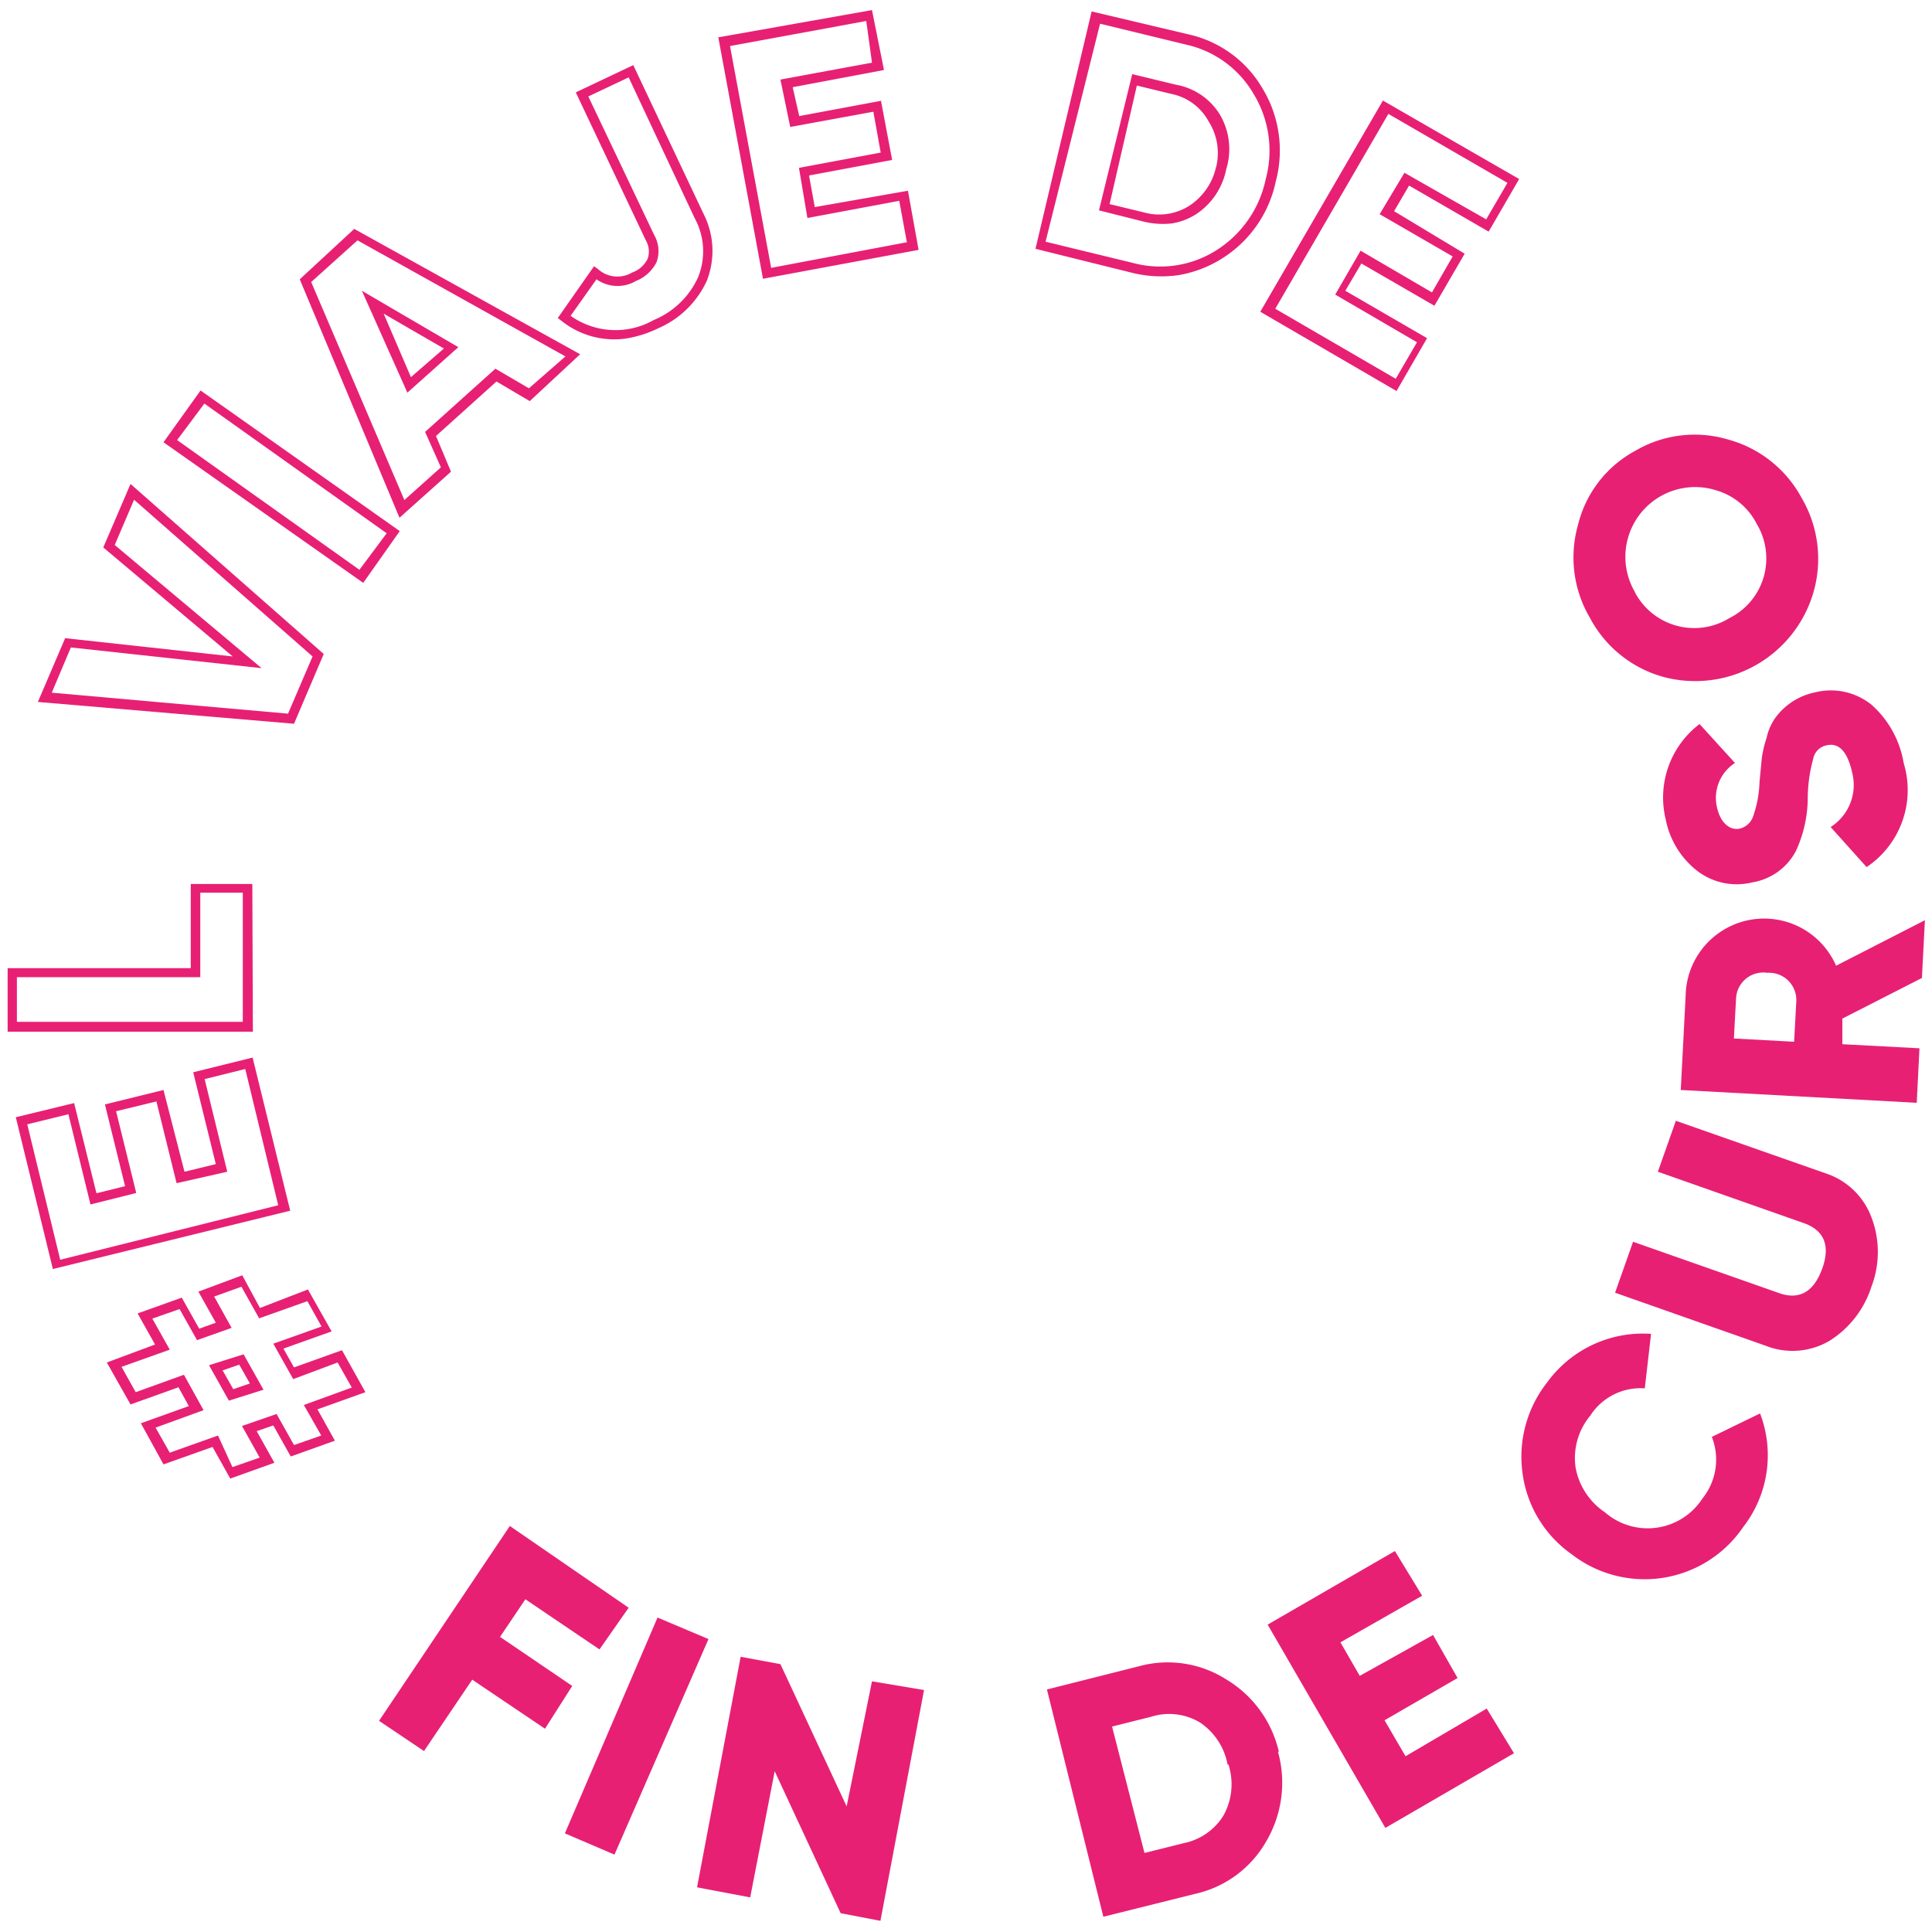
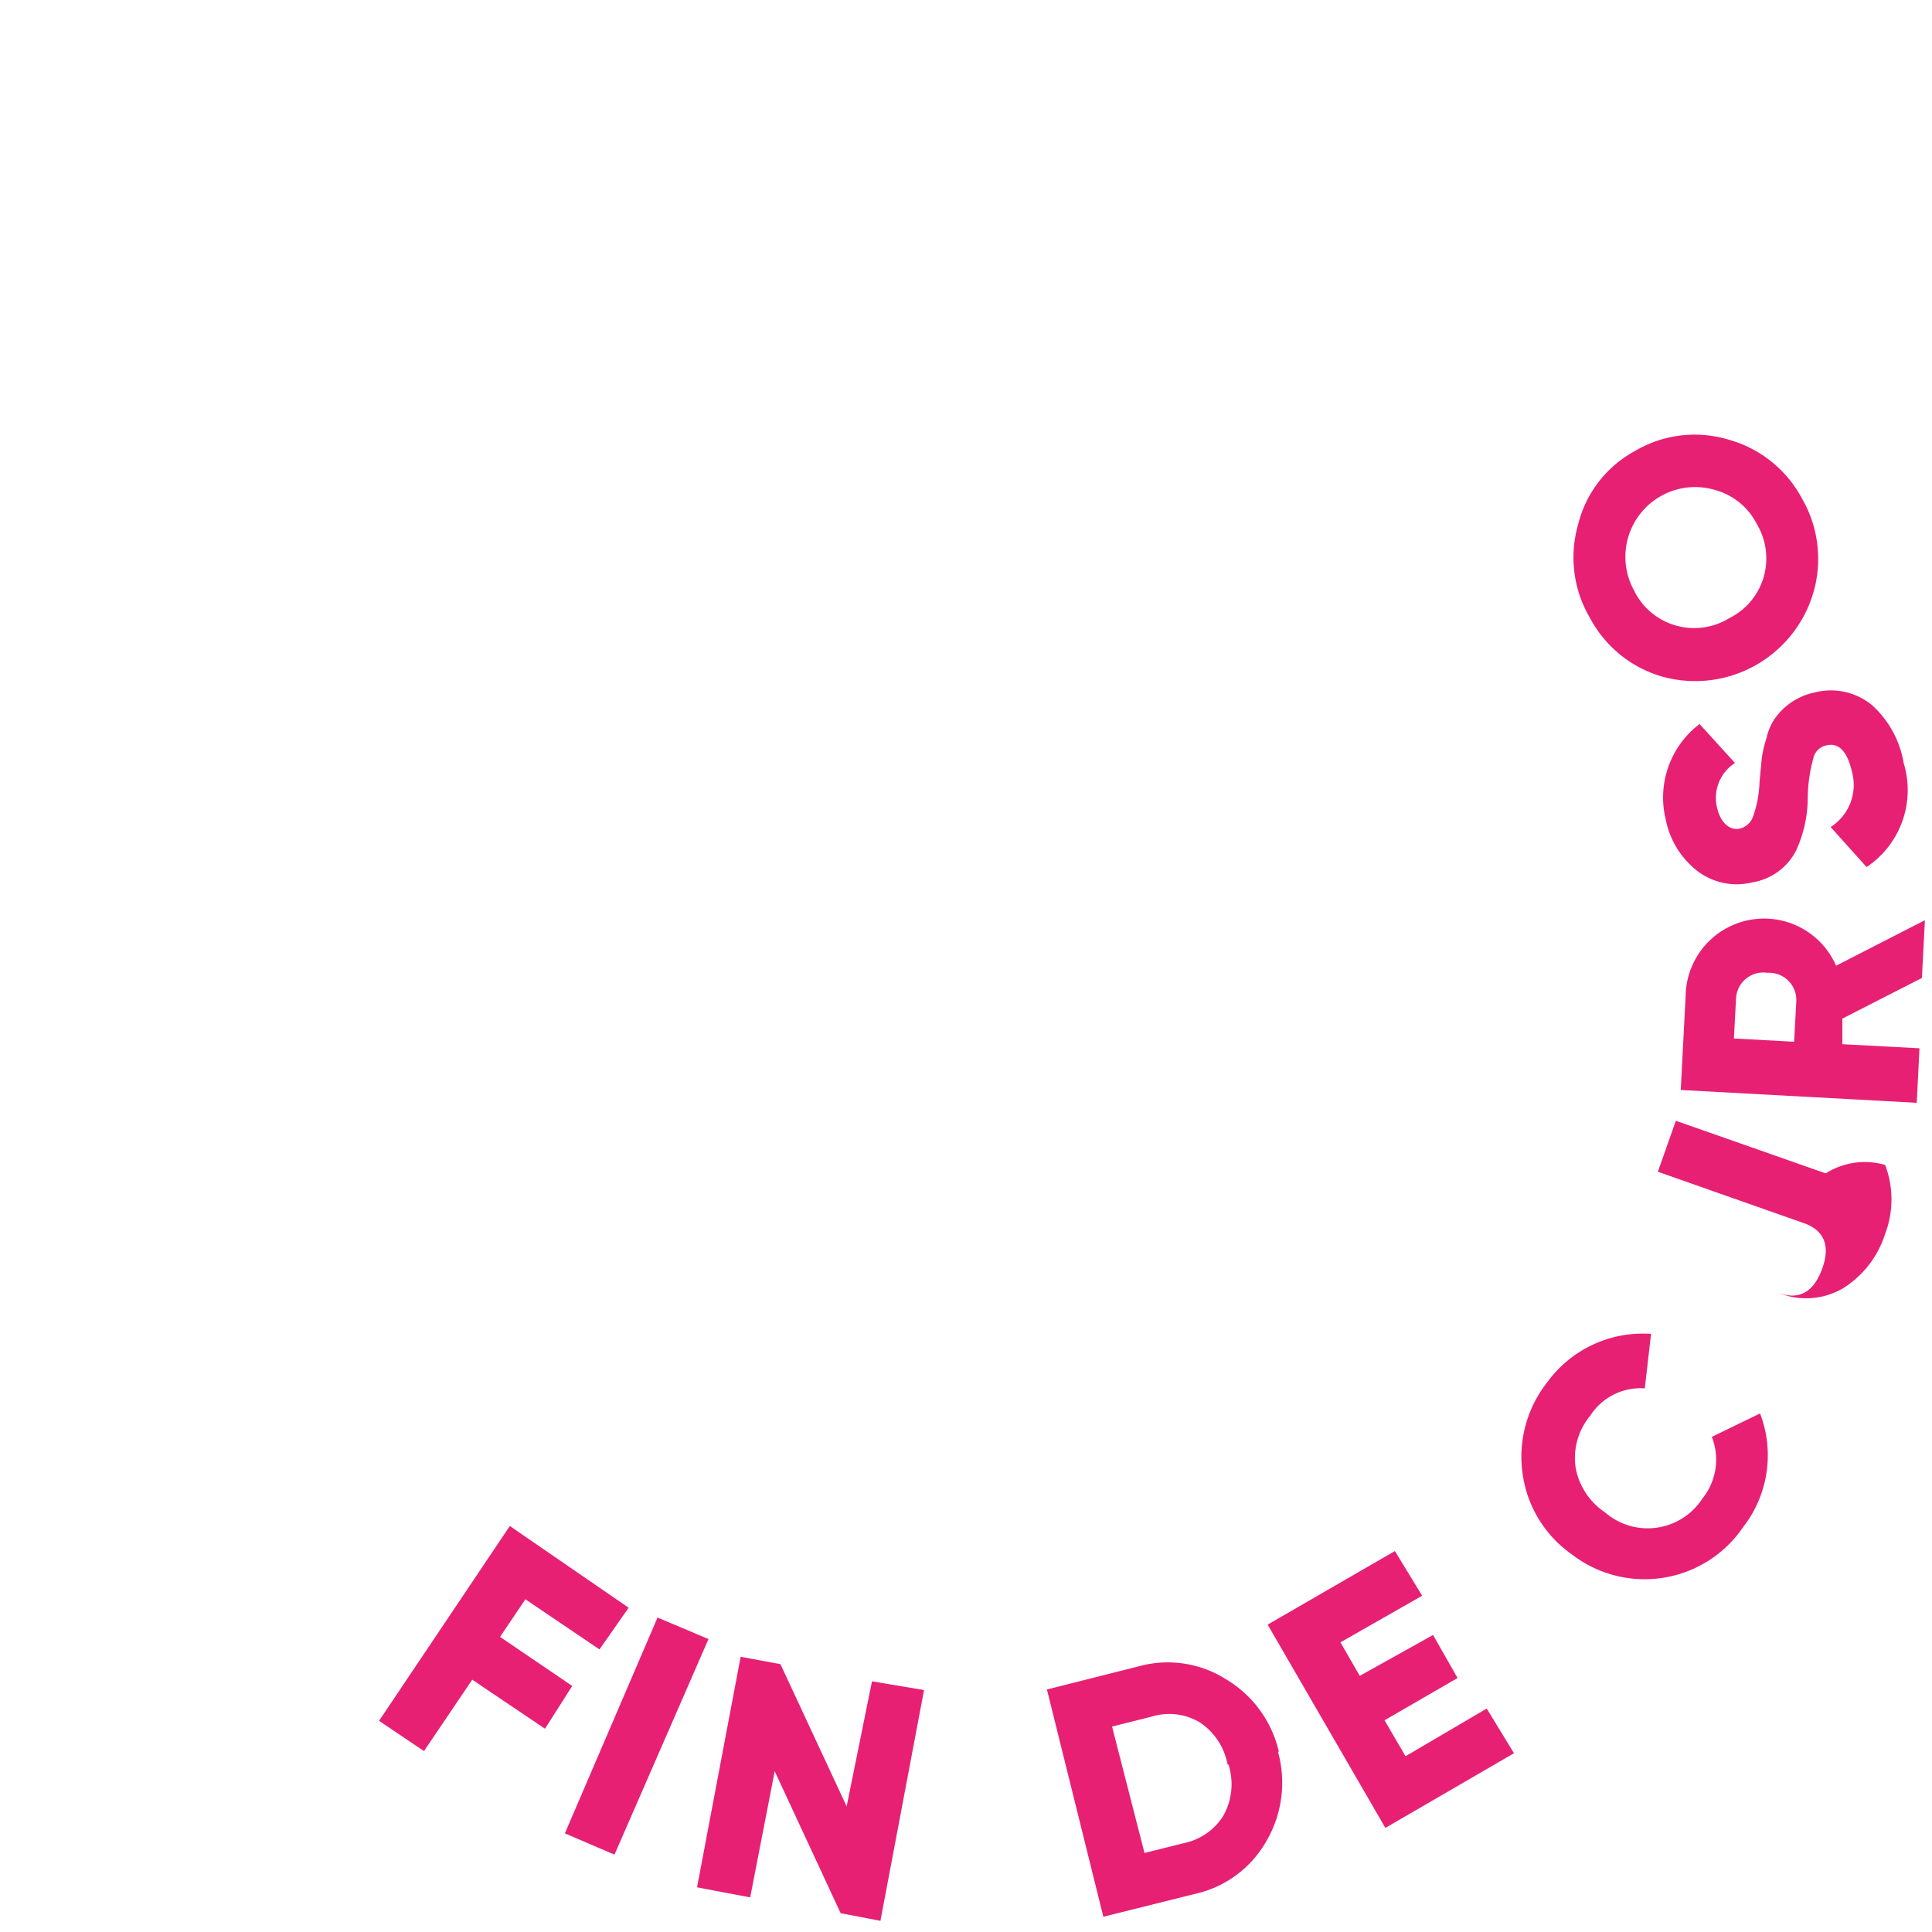
<svg xmlns="http://www.w3.org/2000/svg" id="Capa_1" data-name="Capa 1" viewBox="0 0 70.9 70.9">
  <defs>
    <style>.cls-1{fill:#e72074;}</style>
  </defs>
-   <path class="cls-1" d="M12.55,49.55l-1.76.63-.39-.69,1.77-.63-.87-1.54L9.54,48,8.89,46.8l-1.61.6.64,1.14-.61.22-.64-1.14-1.62.58.64,1.14L3.92,50l.87,1.54,1.76-.63.38.69-1.76.63L6,53.74,7.8,53.1l.65,1.16,1.62-.58-.65-1.16.61-.21.64,1.14,1.62-.58-.64-1.15,1.76-.63Zm-.76,3.13-1,.35-.64-1.14-1.27.44.65,1.16-1,.35L8,52.68l-1.77.63-.52-.92,1.76-.64-.72-1.3-1.77.64-.52-.93,1.77-.63-.64-1.14,1-.35.64,1.14,1.27-.45-.64-1.15,1-.36.65,1.16,1.77-.63.52.93-1.77.63.73,1.3L12.39,50l.52.92-1.76.64ZM7.67,50.1l.73,1.3L9.67,51l-.73-1.3Zm.89.88-.39-.69.61-.21.39.69Zm.71-12.17-2.18.54.83,3.37L6.77,43,6,40l-2.15.53.74,3-1.05.26-.82-3.31L.58,41l1.36,5.57,8.71-2.14ZM1,41.26l1.51-.37.81,3.31L5,43.78l-.74-3,1.48-.36.74,3L8.34,43,7.51,39.6,9,39.23l1.21,5-8,2Zm8.26-8.82H7v3.09H.28v2.33l9,0ZM.62,37.5V35.86l6.73,0v-3.1H8.91v4.74ZM3.79,20.09l4.75,4-6.15-.67-1,2.34,9.4.8L11.88,24,4.79,17.76Zm7.68,4-.9,2.1L1.9,25.42l.7-1.66,7,.76L4.21,20l.71-1.66ZM6,16.23l7.33,5.16,1.34-1.9L7.36,14.33Zm8.19,3.34-1,1.34L6.5,16.15l1-1.34ZM11,10.25,14.66,19l1.89-1.69L16,16l2.22-2,1.22.72L21.29,13,13,8.4Zm8.41,4-1.23-.72-2.58,2.32.58,1.3-1.34,1.2-3.42-8,1.7-1.53,7.63,4.26Zm-4.46.16,1.87-1.67-3.54-2.07Zm.13-.57-1-2.33,2.21,1.28ZM23.24,2.39l-2.11,1L23.7,8.82a.82.82,0,0,1,.07.67,1,1,0,0,1-.57.51,1.06,1.06,0,0,1-1.26-.13l-.14-.1-1.33,1.9.13.1a3.09,3.09,0,0,0,2.39.65,4.21,4.21,0,0,0,1.16-.37,3.48,3.48,0,0,0,1.79-1.75,3,3,0,0,0-.13-2.47Zm2.38,7.78A3.07,3.07,0,0,1,24,11.74a2.85,2.85,0,0,1-3.06-.15l.95-1.34a1.34,1.34,0,0,0,1.45.06,1.45,1.45,0,0,0,.75-.68,1.18,1.18,0,0,0-.08-1L21.59,3.54l1.48-.7L25.49,8A2.54,2.54,0,0,1,25.62,10.17ZM29.9,7.6l-.21-1.16,3.05-.57L32.33,3.7l-3,.56L29.09,3.2l3.35-.63L32,.37l-5.64,1L28,10.23l5.71-1.06L33.32,7ZM28.3,9.83,26.79,1.69l5-.92L32,2.3l-3.36.62L29,4.66l3.05-.56.27,1.5-3,.56L29.63,8,33,7.37l.28,1.52ZM46.82,6.65a4.39,4.39,0,0,0-.48-3.39,4.2,4.2,0,0,0-2.73-2L40.06.42,38,9.13,41.5,10a4.46,4.46,0,0,0,1.73.1,4.35,4.35,0,0,0,1.61-.61A4.4,4.4,0,0,0,46.82,6.65ZM44.66,9.17a3.85,3.85,0,0,1-3.08.48l-3.21-.78,2-8,3.21.78A3.81,3.81,0,0,1,46,3.44a4,4,0,0,1,.45,3.13A4.07,4.07,0,0,1,44.66,9.17Zm-1.5-6.06-1.61-.39-1.22,5L42,8.14a3,3,0,0,0,1,.06,2.35,2.35,0,0,0,.88-.33A2.57,2.57,0,0,0,45,6.21a2.5,2.5,0,0,0-.23-2A2.37,2.37,0,0,0,43.16,3.11Zm1.47,3a2.28,2.28,0,0,1-1,1.45A2.06,2.06,0,0,1,42,7.8l-1.28-.31,1-4.35,1.28.31a2,2,0,0,1,1.35,1A2.16,2.16,0,0,1,44.63,6.13Zm10,2.39,1.12-1.93-5-2.88-4.5,7.75,5,2.91,1.12-1.94-3-1.74.59-1,2.68,1.55,1.11-1.91L51.16,7.75l.55-.94Zm-4-.64,2.68,1.55-.76,1.32L49.93,9.2,49,10.81l3,1.75-.78,1.34-4.42-2.57,4.15-7.15,4.37,2.53-.78,1.34-3-1.71Z" />
-   <path class="cls-1" d="M21,61.87,20,63.44l-2.67-1.8-1.77,2.62-1.65-1.11L18.71,56l4.36,3L22,60.53l-2.72-1.84-.93,1.38Zm3.13-2.51-3.4,7.92,1.82.78L26,60.15Zm6.94,6.93-2.43-5.22-1.46-.27-1.6,8.46,1.95.37L28.43,65l2.42,5.21,1.46.28,1.6-8.47L32,61.7Zm15.83-2a4.24,4.24,0,0,1-.43,3.28,4,4,0,0,1-2.61,1.93l-3.37.84L38.42,62l3.37-.85a4,4,0,0,1,3.21.48A4.19,4.19,0,0,1,46.93,64.28Zm-1.85.47a2.38,2.38,0,0,0-1-1.54A2.19,2.19,0,0,0,42.25,63l-1.44.36L42,68l1.44-.36a2.24,2.24,0,0,0,1.45-1A2.36,2.36,0,0,0,45.08,64.75Zm6.53-.31-.77-1.32,2.68-1.55L52.59,60,49.9,61.5l-.71-1.23,3-1.71-1-1.64-4.67,2.7,4.32,7.46,4.72-2.74-1-1.64ZM62.82,52.73A2.28,2.28,0,0,1,62.47,55a2.39,2.39,0,0,1-3.57.5,2.52,2.52,0,0,1-1.08-1.65,2.43,2.43,0,0,1,.54-1.9,2.19,2.19,0,0,1,2-1l.23-2a4.34,4.34,0,0,0-3.82,1.79,4.41,4.41,0,0,0-.89,3.37,4.33,4.33,0,0,0,1.8,2.93,4.37,4.37,0,0,0,6.29-1,4.29,4.29,0,0,0,.62-4.17ZM67,43.06l-5.5-1.93L60.84,43l5.34,1.88c.76.26,1,.83.69,1.68s-.84,1.16-1.59.89l-5.35-1.88-.66,1.87,5.51,1.94a2.68,2.68,0,0,0,2.35-.17,3.65,3.65,0,0,0,1.55-2,3.56,3.56,0,0,0,0-2.53A2.68,2.68,0,0,0,67,43.06Zm.38-7.62,3.26-1.67-.11,2.12-2.92,1.49,0,.94,2.83.15-.1,2L61.68,40l.18-3.47a2.88,2.88,0,0,1,5.52-1.09Zm-2.52.26a1,1,0,0,0-1.15.93l-.08,1.48,2.21.12.08-1.48A1,1,0,0,0,64.86,35.7ZM66.6,25.41a2.39,2.39,0,0,0-1.44.92,2,2,0,0,0-.33.75,4,4,0,0,0-.18.78l-.08.84A4.13,4.13,0,0,1,64.32,30a.69.69,0,0,1-.48.41c-.34.07-.7-.19-.83-.78A1.52,1.52,0,0,1,63.67,28l-1.3-1.43a3.39,3.39,0,0,0-1.24,3.51,3.16,3.16,0,0,0,1.13,1.86,2.38,2.38,0,0,0,2.05.44,2.2,2.2,0,0,0,1.6-1.16,4.69,4.69,0,0,0,.43-1.89,5.56,5.56,0,0,1,.2-1.48.62.62,0,0,1,.5-.5c.45-.1.76.24.93,1a1.83,1.83,0,0,1-.79,2l1.32,1.47A3.4,3.4,0,0,0,69.86,28a3.67,3.67,0,0,0-1.17-2.13A2.38,2.38,0,0,0,66.6,25.41Zm-8.25-2.73a4.37,4.37,0,0,1-.44-3.42A4.22,4.22,0,0,1,60,16.55a4.3,4.3,0,0,1,3.42-.42,4.37,4.37,0,0,1,2.7,2.15,4.42,4.42,0,0,1,.44,3.42A4.52,4.52,0,0,1,61,24.83,4.37,4.37,0,0,1,58.35,22.68ZM60,21.74a2.46,2.46,0,0,0,3.47.94,2.44,2.44,0,0,0,1.26-1.53,2.46,2.46,0,0,0-.26-1.92A2.43,2.43,0,0,0,63,18a2.56,2.56,0,0,0-3,3.73Z" />
+   <path class="cls-1" d="M21,61.87,20,63.44l-2.67-1.8-1.77,2.62-1.65-1.11L18.71,56l4.36,3L22,60.53l-2.72-1.84-.93,1.38Zm3.13-2.51-3.4,7.92,1.82.78L26,60.15Zm6.94,6.93-2.43-5.22-1.46-.27-1.6,8.46,1.95.37L28.43,65l2.42,5.21,1.46.28,1.6-8.47L32,61.7Zm15.83-2a4.24,4.24,0,0,1-.43,3.28,4,4,0,0,1-2.61,1.93l-3.37.84L38.42,62l3.37-.85a4,4,0,0,1,3.21.48A4.19,4.19,0,0,1,46.93,64.28Zm-1.85.47a2.38,2.38,0,0,0-1-1.54A2.19,2.19,0,0,0,42.25,63l-1.44.36L42,68l1.44-.36a2.24,2.24,0,0,0,1.45-1A2.36,2.36,0,0,0,45.08,64.75Zm6.53-.31-.77-1.32,2.68-1.55L52.59,60,49.9,61.5l-.71-1.23,3-1.71-1-1.64-4.67,2.7,4.32,7.46,4.72-2.74-1-1.64ZM62.82,52.73A2.28,2.28,0,0,1,62.47,55a2.39,2.39,0,0,1-3.57.5,2.52,2.52,0,0,1-1.08-1.65,2.43,2.43,0,0,1,.54-1.9,2.19,2.19,0,0,1,2-1l.23-2a4.34,4.34,0,0,0-3.82,1.79,4.41,4.41,0,0,0-.89,3.37,4.33,4.33,0,0,0,1.8,2.93,4.37,4.37,0,0,0,6.29-1,4.29,4.29,0,0,0,.62-4.17ZM67,43.06l-5.5-1.93L60.84,43l5.34,1.88c.76.26,1,.83.69,1.68s-.84,1.16-1.59.89a2.68,2.68,0,0,0,2.35-.17,3.65,3.65,0,0,0,1.55-2,3.56,3.56,0,0,0,0-2.53A2.68,2.68,0,0,0,67,43.06Zm.38-7.62,3.26-1.67-.11,2.12-2.92,1.49,0,.94,2.83.15-.1,2L61.68,40l.18-3.47a2.88,2.88,0,0,1,5.52-1.09Zm-2.52.26a1,1,0,0,0-1.15.93l-.08,1.48,2.21.12.08-1.48A1,1,0,0,0,64.86,35.7ZM66.6,25.41a2.39,2.39,0,0,0-1.44.92,2,2,0,0,0-.33.75,4,4,0,0,0-.18.78l-.08.84A4.13,4.13,0,0,1,64.32,30a.69.69,0,0,1-.48.41c-.34.07-.7-.19-.83-.78A1.52,1.52,0,0,1,63.67,28l-1.3-1.43a3.39,3.39,0,0,0-1.24,3.51,3.16,3.16,0,0,0,1.13,1.86,2.38,2.38,0,0,0,2.05.44,2.2,2.2,0,0,0,1.6-1.16,4.69,4.69,0,0,0,.43-1.89,5.56,5.56,0,0,1,.2-1.48.62.62,0,0,1,.5-.5c.45-.1.76.24.93,1a1.83,1.83,0,0,1-.79,2l1.32,1.47A3.4,3.4,0,0,0,69.86,28a3.67,3.67,0,0,0-1.17-2.13A2.38,2.38,0,0,0,66.6,25.41Zm-8.25-2.73a4.37,4.37,0,0,1-.44-3.42A4.22,4.22,0,0,1,60,16.55a4.3,4.3,0,0,1,3.42-.42,4.37,4.37,0,0,1,2.7,2.15,4.42,4.42,0,0,1,.44,3.42A4.52,4.52,0,0,1,61,24.83,4.37,4.37,0,0,1,58.35,22.68ZM60,21.74a2.46,2.46,0,0,0,3.47.94,2.44,2.44,0,0,0,1.26-1.53,2.46,2.46,0,0,0-.26-1.92A2.43,2.43,0,0,0,63,18a2.56,2.56,0,0,0-3,3.73Z" />
</svg>